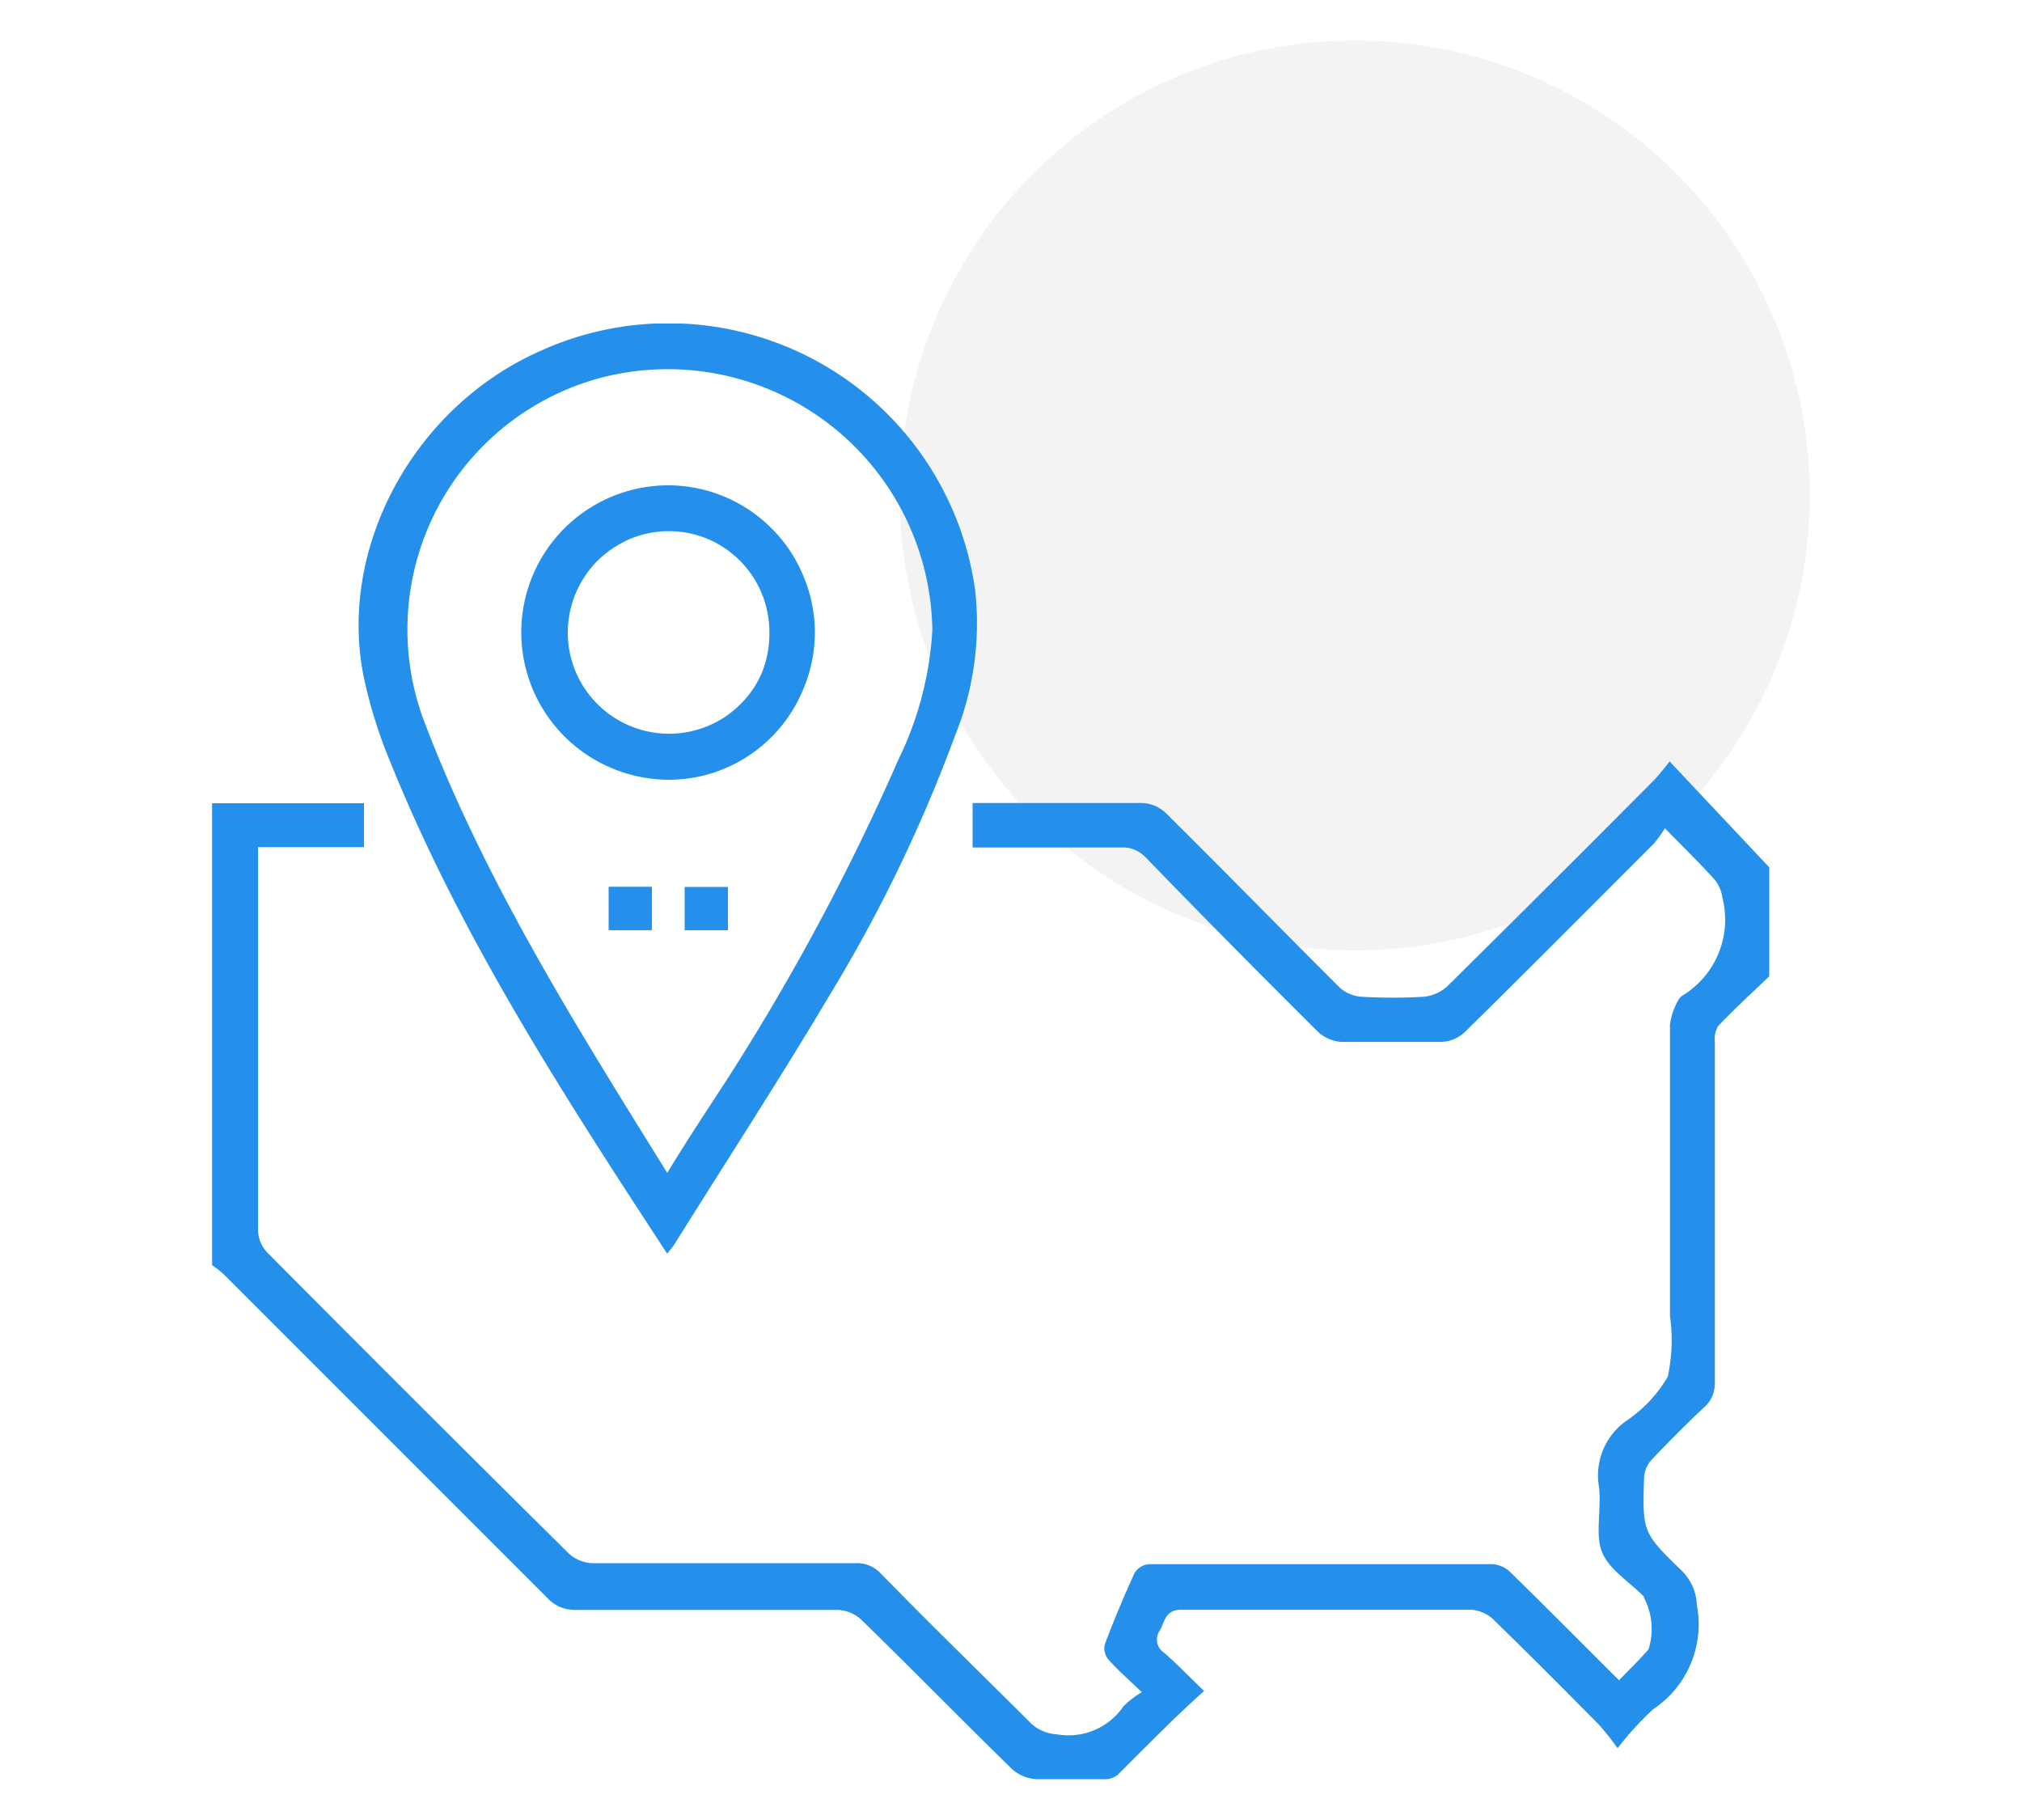
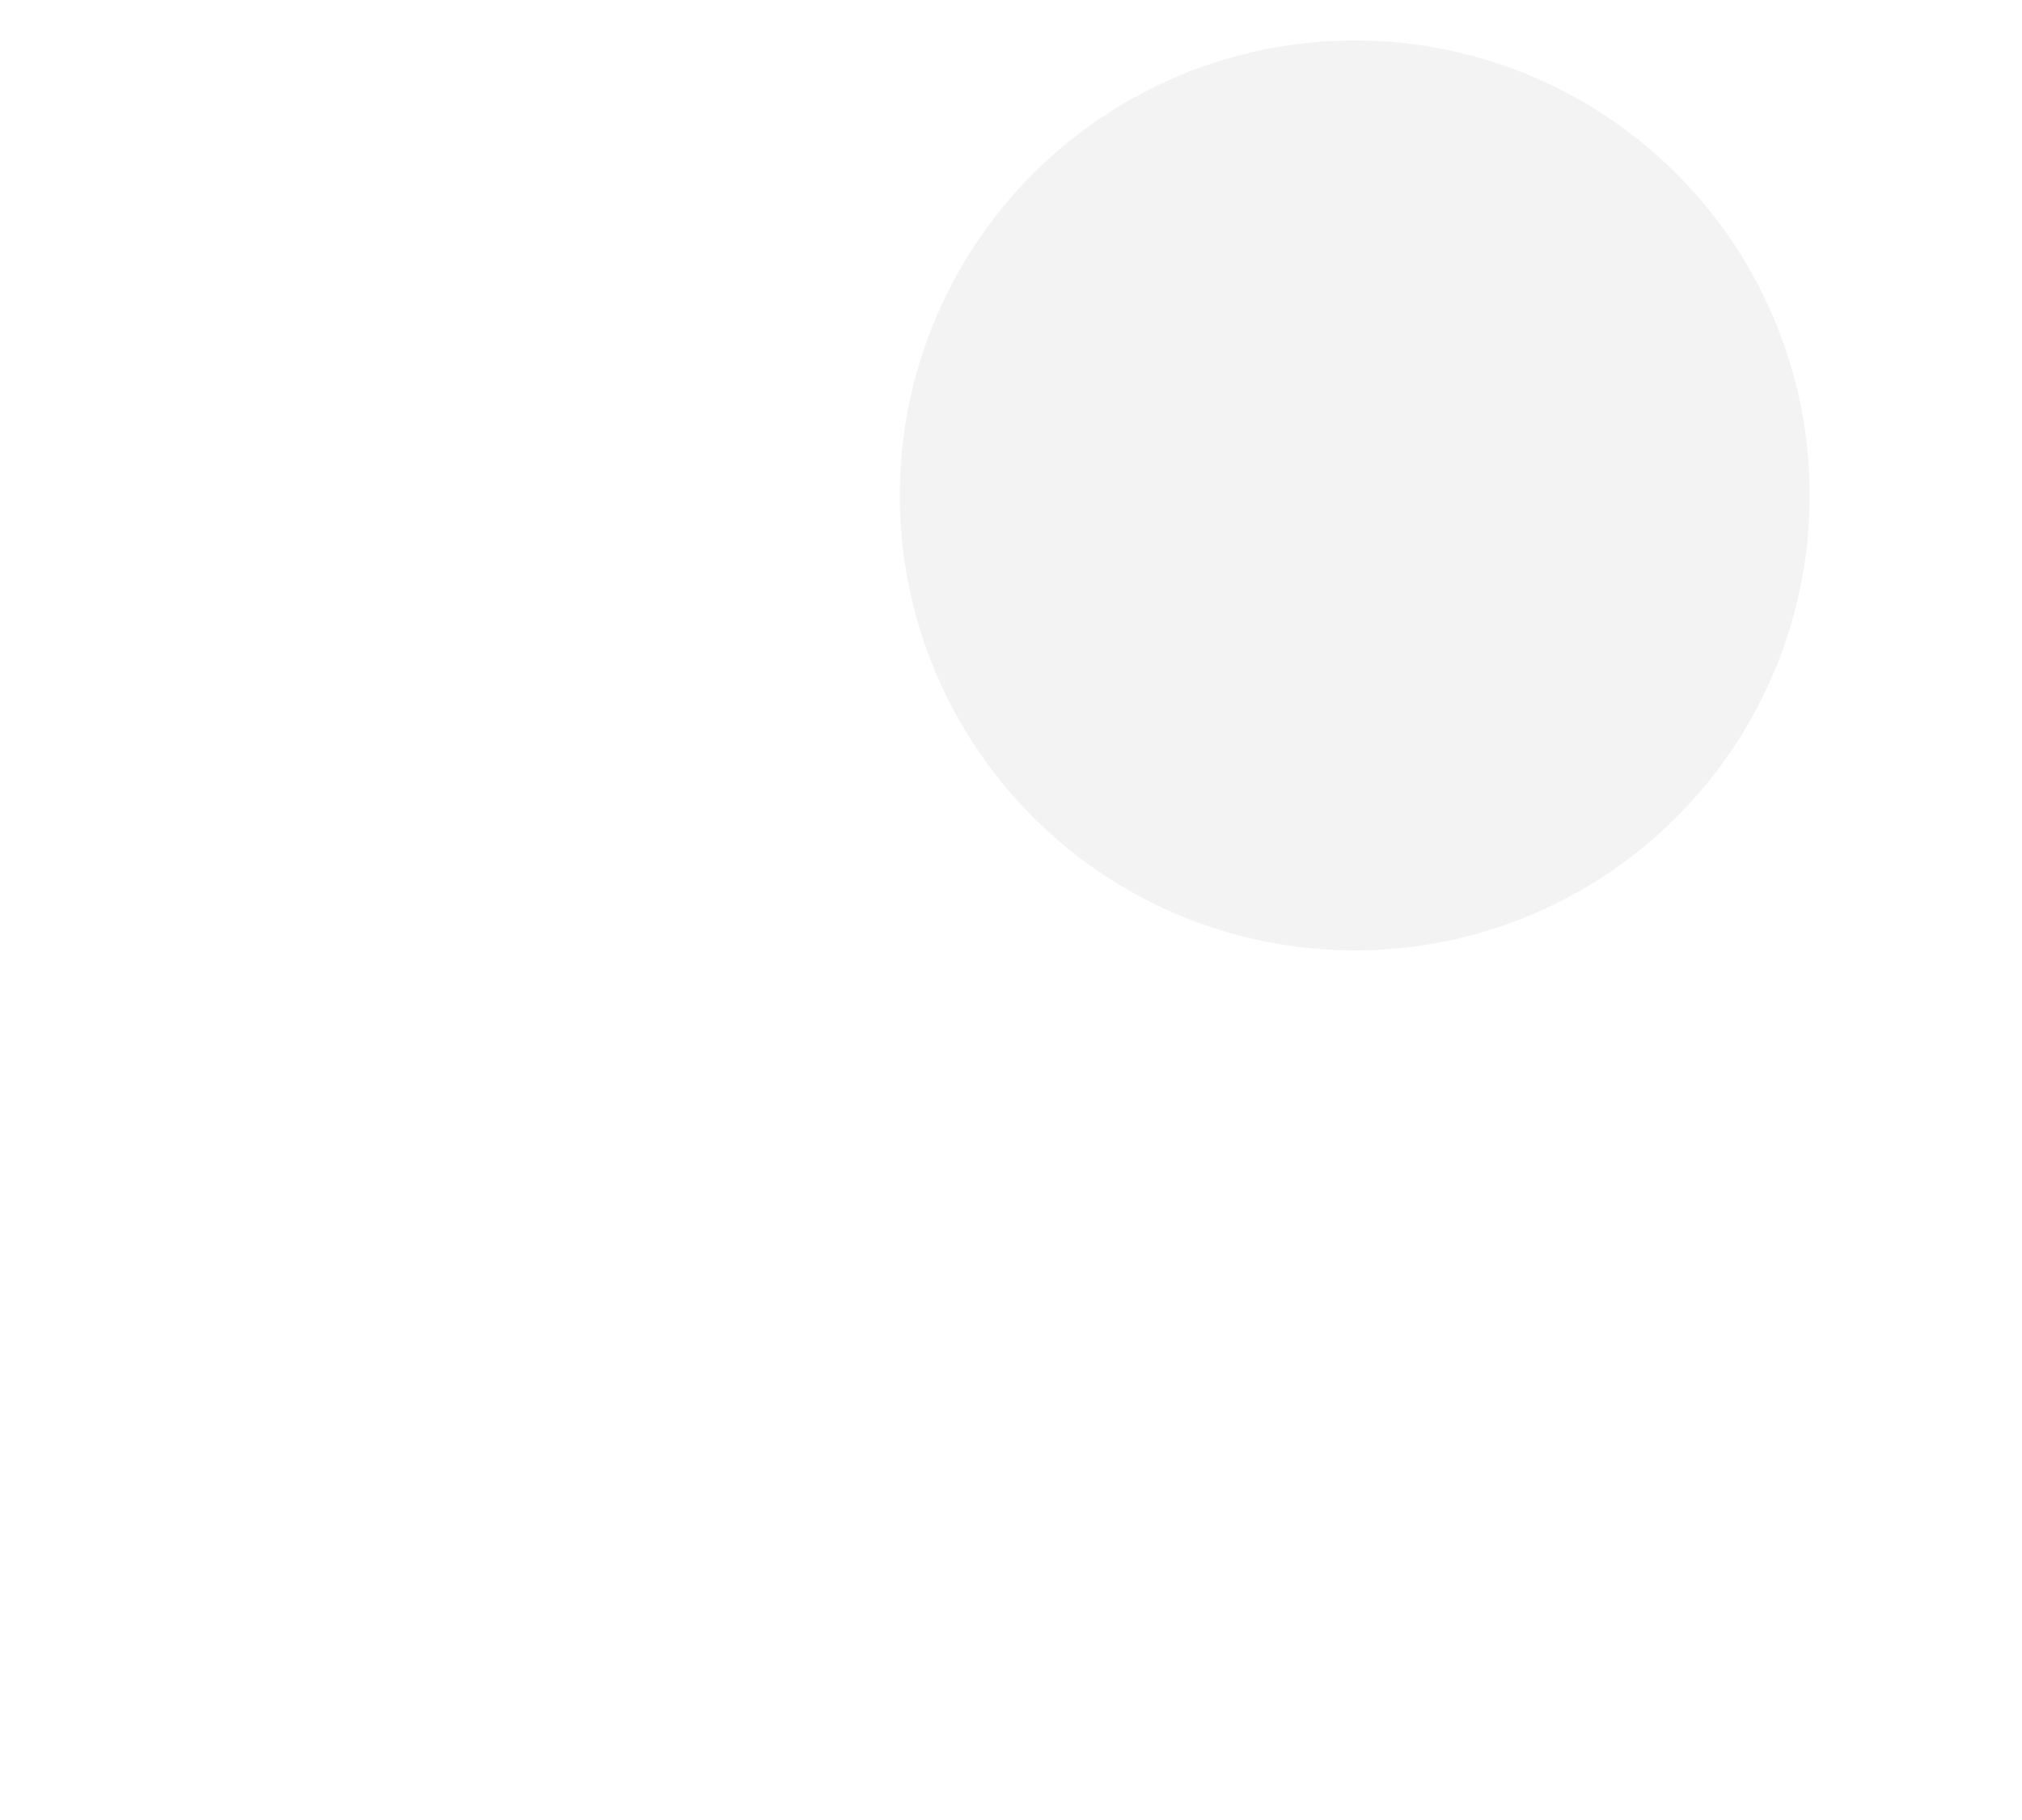
<svg xmlns="http://www.w3.org/2000/svg" id="Layer_1" data-name="Layer 1" viewBox="0 0 100 90">
  <defs>
    <clipPath id="clip-path">
-       <rect x="10.5" y="16" width="77" height="72" style="fill:none" />
-     </clipPath>
+       </clipPath>
  </defs>
  <circle cx="67" cy="24.5" r="22.5" style="fill:#c5c5c5;fill-opacity:0.2" />
  <g style="clip-path:url(#clip-path)">
    <path d="M87.5,48.28c-.85.81-1.71,1.6-2.52,2.45a1.31,1.31,0,0,0-.17.84q0,8.37,0,16.74a1.74,1.74,0,0,1-.12.71,1.58,1.58,0,0,1-.43.59c-.89.84-1.76,1.71-2.6,2.6a1.4,1.4,0,0,0-.35.84c-.08,2.71-.09,2.73,1.88,4.64a2.51,2.51,0,0,1,.73,1.68,5.05,5.05,0,0,1-2.17,5.16A15.66,15.66,0,0,0,80,86.45a14.3,14.3,0,0,0-.9-1.14c-1.74-1.76-3.49-3.52-5.27-5.25a1.79,1.79,0,0,0-1.1-.46c-4.76,0-9.52,0-14.28,0-.81,0-.83.53-1.07,1a.77.77,0,0,0,.17,1.11c.68.59,1.3,1.24,2,1.91C58,85,56.64,86.42,55.24,87.8a1.08,1.08,0,0,1-.7.18c-1.1,0-2.21,0-3.31,0a2,2,0,0,1-1.16-.48c-2.51-2.45-5-5-7.48-7.41a1.81,1.81,0,0,0-1.16-.48q-6.47,0-12.93,0a1.94,1.94,0,0,1-.79-.14,1.84,1.84,0,0,1-.65-.46q-8-8-16-16a6.26,6.26,0,0,0-.57-.45V39.72H18v2.17H12.76v.77q0,9.09,0,18.17a1.67,1.67,0,0,0,.45,1.1q7.44,7.49,14.94,14.91a1.81,1.81,0,0,0,1.17.46c4.34,0,8.67,0,13,0a1.6,1.6,0,0,1,1.25.52C46,80.31,48.52,82.76,51,85.23a2,2,0,0,0,1.25.53,3.29,3.29,0,0,0,3.31-1.38,4.49,4.49,0,0,1,.91-.7c-.67-.64-1.2-1.11-1.66-1.62a1,1,0,0,1-.17-.35.78.78,0,0,1,0-.4c.45-1.19.94-2.37,1.47-3.52a.92.92,0,0,1,.31-.31.94.94,0,0,1,.4-.13q8.5,0,17,0a1.39,1.39,0,0,1,.89.41c1.77,1.73,3.51,3.49,5.36,5.33.51-.53,1-1,1.46-1.53A3.33,3.33,0,0,0,81.3,79l0-.05c-.72-.73-1.74-1.35-2.08-2.22s0-2.18-.15-3.27a3.3,3.3,0,0,1,1.32-3.17,6.74,6.74,0,0,0,2.09-2.21,8.52,8.52,0,0,0,.11-3c0-4.81,0-9.61,0-14.42A3.38,3.38,0,0,1,83,49.46a.65.65,0,0,1,.26-.26,4.39,4.39,0,0,0,1.93-4.78,1.92,1.92,0,0,0-.37-.9c-.75-.83-1.55-1.61-2.48-2.56a6.66,6.66,0,0,1-.55.76c-3.12,3.12-6.23,6.25-9.37,9.34a1.78,1.78,0,0,1-1.09.46c-1.66,0-3.31,0-5,0a1.85,1.85,0,0,1-1.15-.5q-4.29-4.26-8.5-8.6a1.64,1.64,0,0,0-.57-.4,1.46,1.46,0,0,0-.68-.11c-2.18,0-4.36,0-6.54,0H48.1V39.71c.25,0,.49,0,.73,0,2.55,0,5.11,0,7.67,0a1.77,1.77,0,0,1,1.15.49c2.88,2.85,5.72,5.76,8.59,8.62a1.8,1.8,0,0,0,1.09.47,26.37,26.37,0,0,0,3.08,0,2,2,0,0,0,1.15-.5q5.16-5.1,10.27-10.24a11.51,11.51,0,0,0,.74-.9l4.93,5.24Z" style="fill:#2490eb" />
-     <path d="M33,62c-5.15-7.87-10.19-15.65-13.69-24.3A24,24,0,0,1,18,33.53c-1.33-6.42,2.46-13.4,8.71-16.17A15.32,15.32,0,0,1,48.22,29.13a14.82,14.82,0,0,1-1,7.28A73.7,73.7,0,0,1,41,49.26c-2.44,4.11-5.08,8.16-7.62,12.23C33.3,61.63,33.18,61.75,33,62Zm0-4c1-1.65,2-3.15,3-4.69a114.09,114.09,0,0,0,8.42-15.72,16.85,16.85,0,0,0,1.69-6.41A13.09,13.09,0,0,0,30,18.61a12.88,12.88,0,0,0-9,17.12C24,43.6,28.47,50.71,33,58Z" style="fill:#2490eb" />
    <path d="M40.3,31.25A7.17,7.17,0,0,1,39.76,34,7.22,7.22,0,0,1,35.85,38a7.15,7.15,0,0,1-2.78.56A7.36,7.36,0,0,1,30.29,38a7.3,7.3,0,0,1-3.94-3.91A7.27,7.27,0,0,1,33,24a7.22,7.22,0,0,1,5.14,2.11,7.06,7.06,0,0,1,1.58,2.35A7.14,7.14,0,0,1,40.3,31.25Zm-2.25,0a5,5,0,0,0-.38-1.91A5,5,0,0,0,35,26.65a5,5,0,0,0-3.84,0,5.37,5.37,0,0,0-1.62,1.09,5.1,5.1,0,0,0-1.08,1.63,5,5,0,0,0,1.09,5.45,5,5,0,0,0,1.62,1.08,5,5,0,0,0,3.84,0,4.92,4.92,0,0,0,1.62-1.09,4.8,4.8,0,0,0,1.08-1.62A5.06,5.06,0,0,0,38.05,31.27Z" style="fill:#2490eb" />
    <path d="M30.1,43.85h2.14V46H30.1Z" style="fill:#2490eb" />
-     <path d="M36,46H33.86V43.86H36Z" style="fill:#2490eb" />
  </g>
</svg>